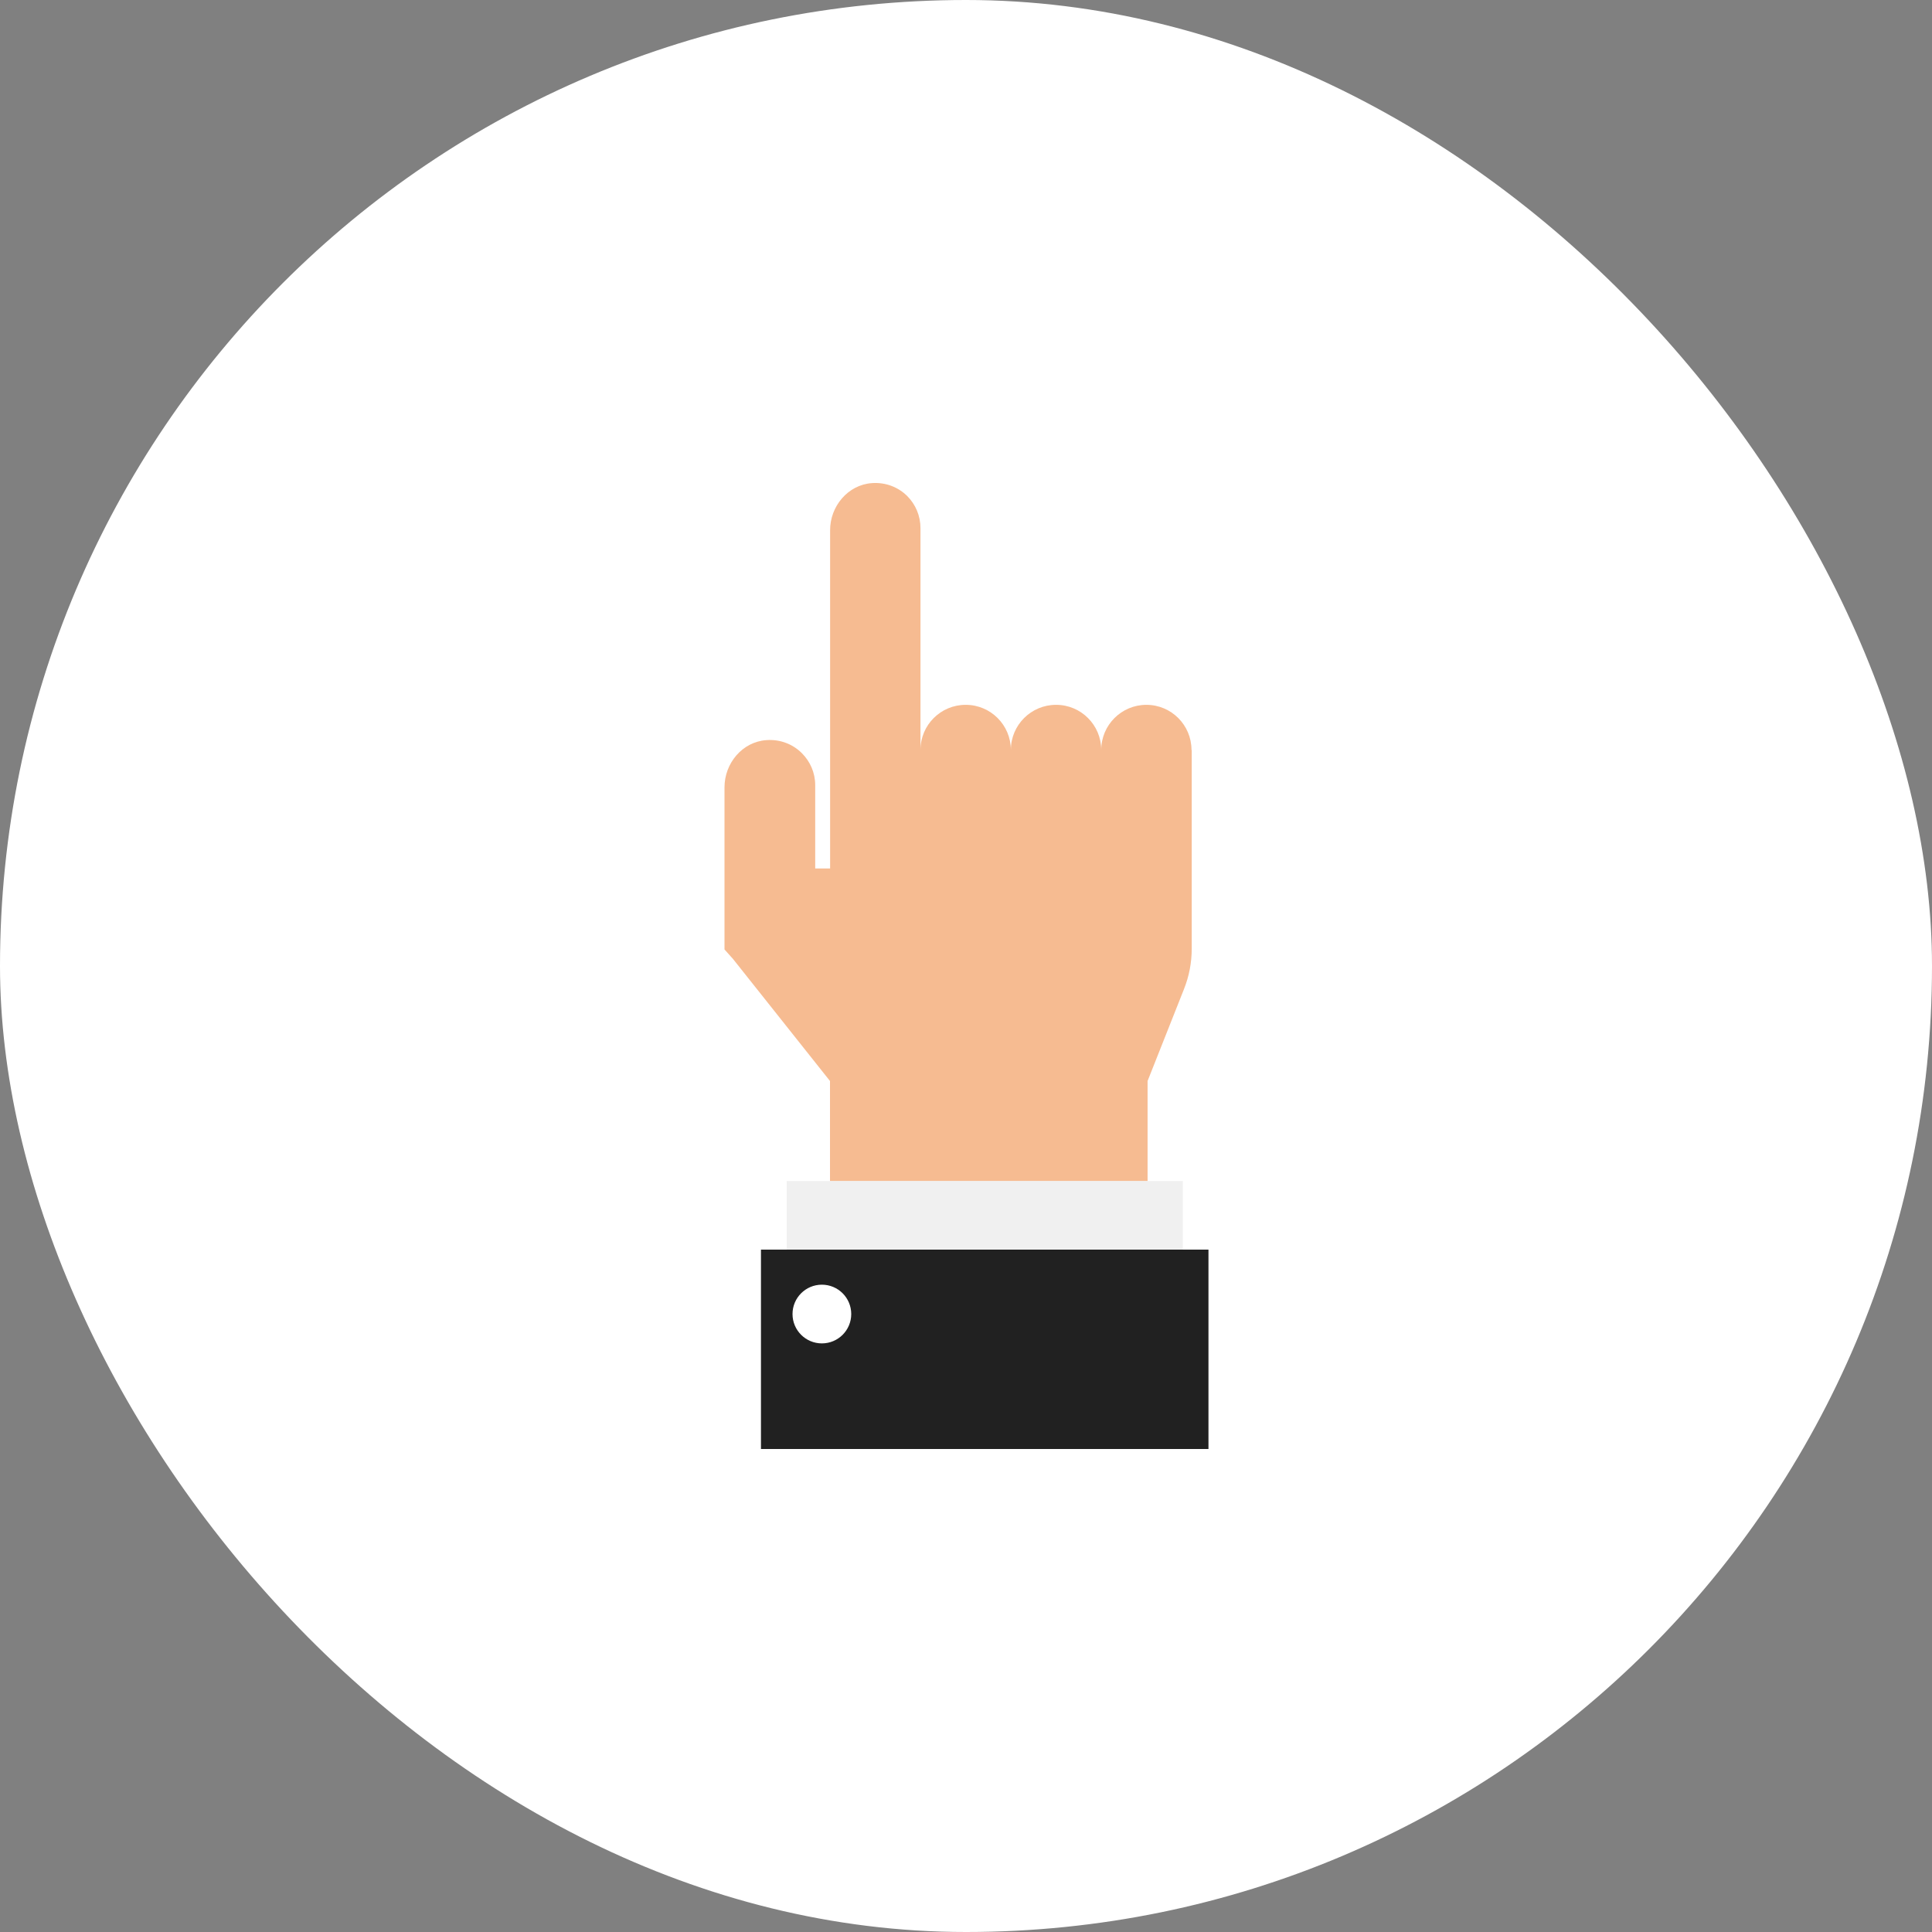
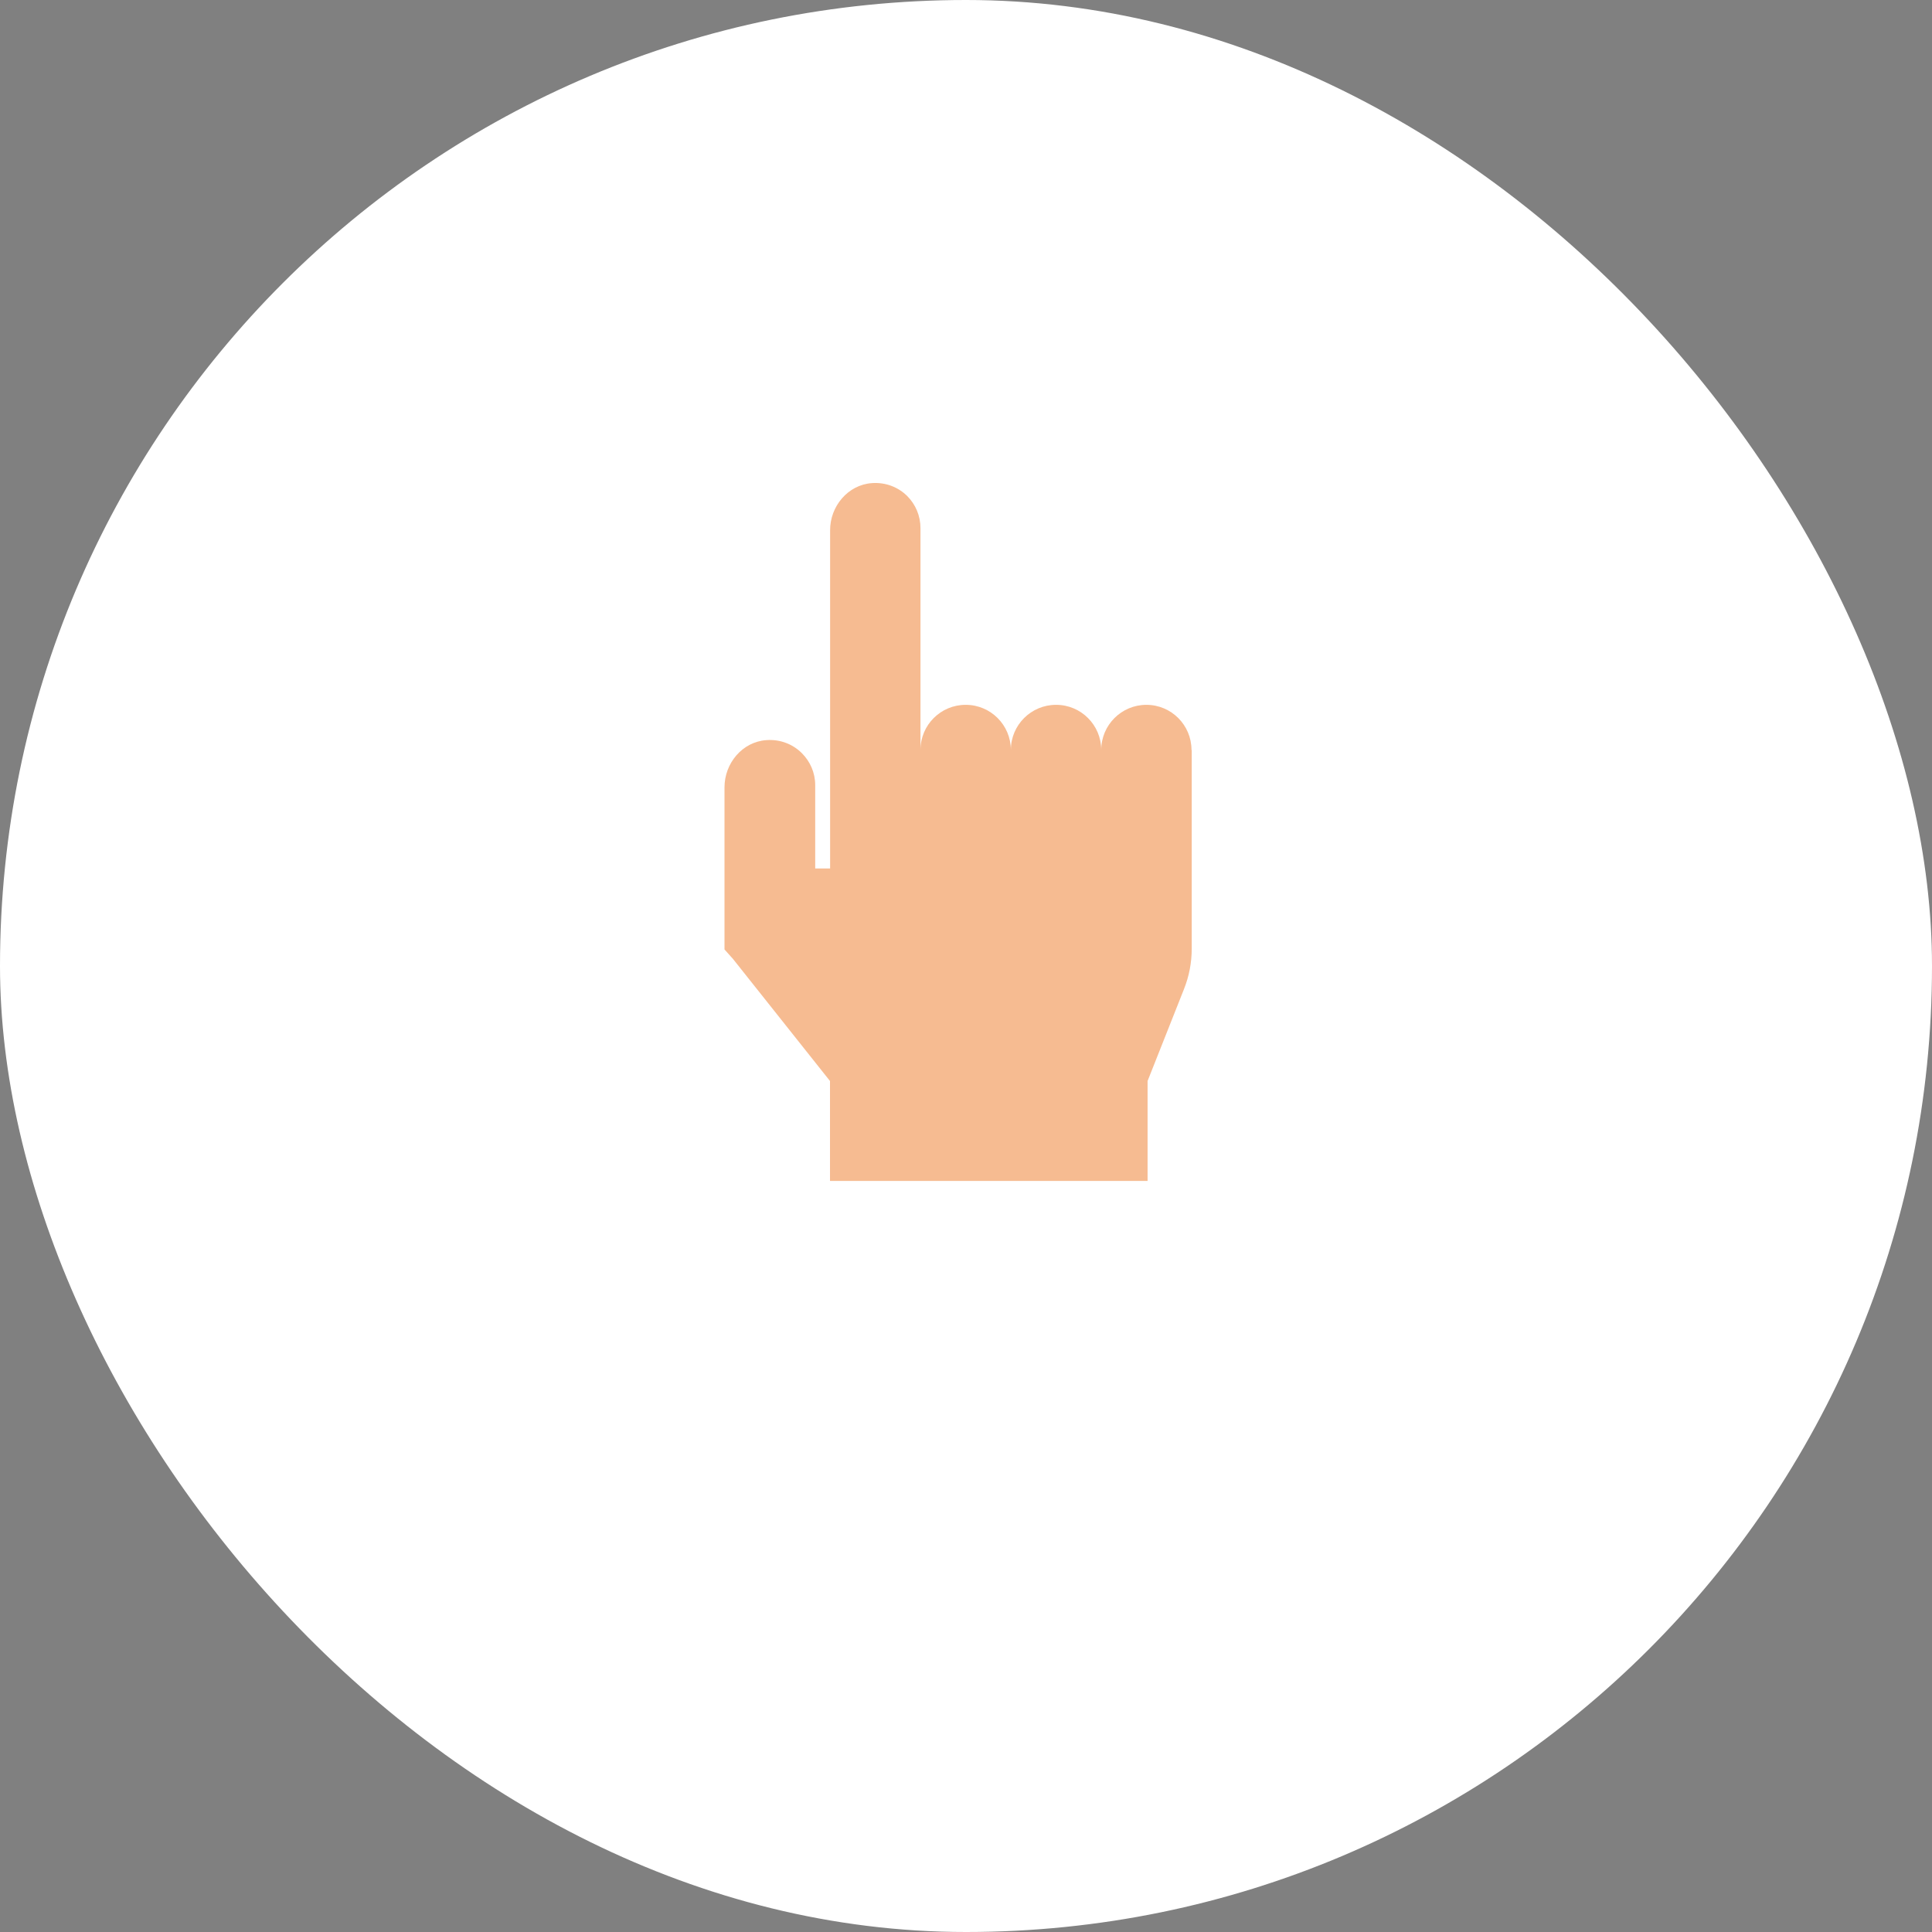
<svg xmlns="http://www.w3.org/2000/svg" width="160" height="160" viewBox="0 0 160 160" fill="none">
  <rect x="0" y="0" width="160" height="160" fill="#808080" stroke="none" />
  <rect width="160" height="160" rx="80" fill="white" />
  <g clip-path="url(#clip0_260_4214)">
-     <path d="M65.152 97.808V103.479H97.958V97.808H65.152Z" fill="#F0F0F0" />
-     <path d="M63.02 103.489V120.019H100.08V103.489H63.02Z" fill="#212121" />
-     <path d="M68.064 111.254C69.407 111.254 70.496 110.166 70.496 108.823C70.496 107.48 69.407 106.392 68.064 106.392C66.721 106.392 65.633 107.48 65.633 108.823C65.633 110.166 66.721 111.254 68.064 111.254Z" fill="white" />
    <path d="M98.694 62.118V78.567C98.694 79.719 98.476 80.853 98.049 81.923L95.037 89.526V97.8H68.737V89.526L60.699 79.41L60 78.63V65.203C60 63.207 61.479 61.429 63.475 61.293C64.627 61.211 65.67 61.638 66.405 62.372C67.095 63.062 67.512 63.996 67.512 65.021V71.925H68.746V43.919C68.737 41.932 70.225 40.145 72.211 40.009C73.364 39.927 74.407 40.354 75.142 41.089C75.822 41.778 76.23 42.712 76.23 43.738V62.273V62.109C76.23 60.041 77.909 58.371 79.968 58.371H79.977C82.046 58.371 83.715 60.05 83.715 62.109C83.715 60.041 85.394 58.371 87.453 58.371H87.462C89.531 58.371 91.2 60.05 91.2 62.109C91.2 60.041 92.878 58.371 94.938 58.371C97.006 58.371 98.675 60.05 98.675 62.109L98.694 62.118Z" fill="#F6BB91" />
  </g>
  <defs>
    <clipPath id="clip0_260_4214">
      <rect width="40.082" height="80" fill="white" transform="translate(60 40)" />
    </clipPath>
  </defs>
</svg>